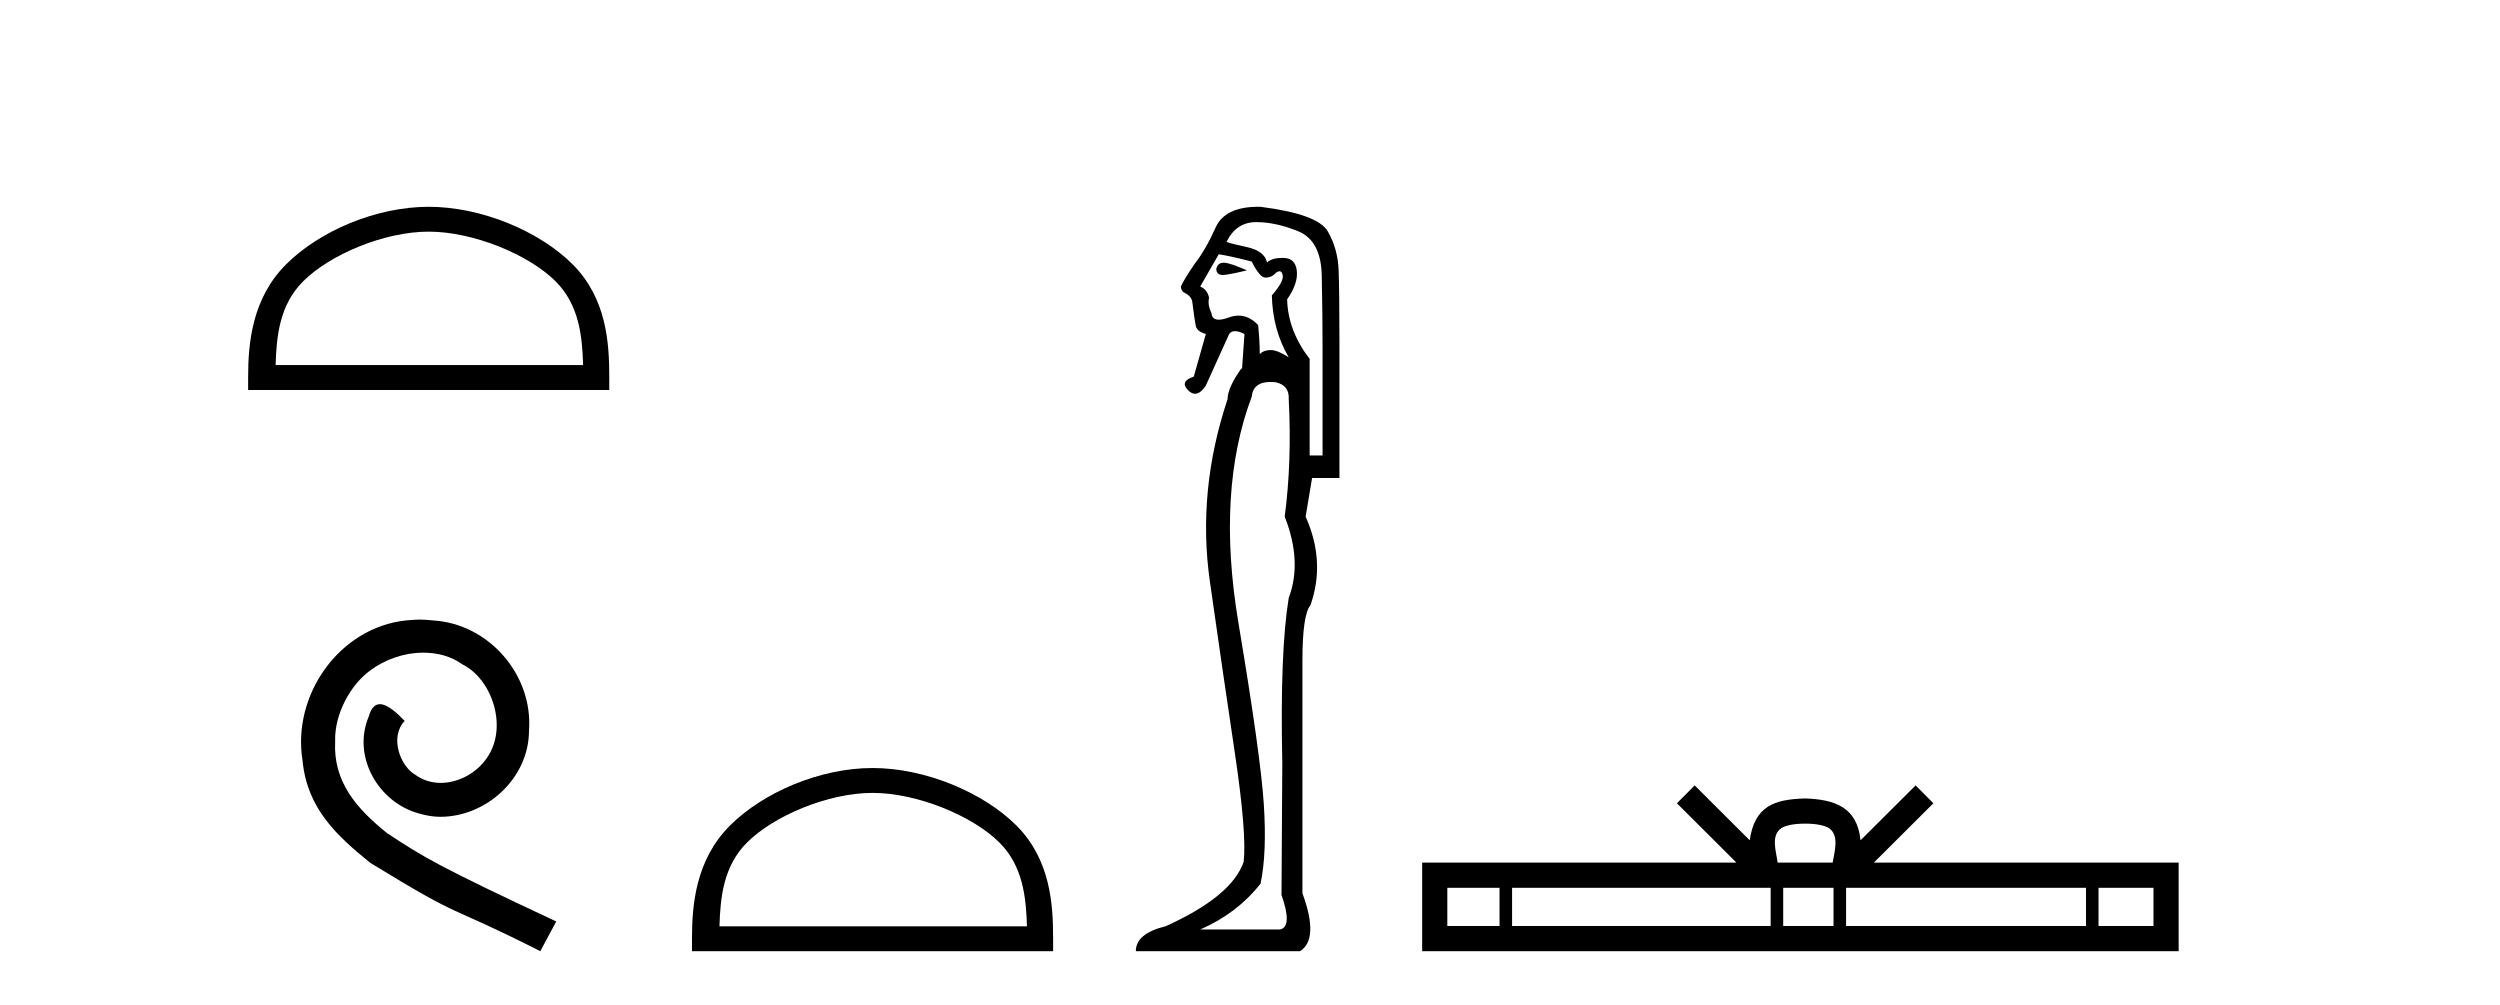
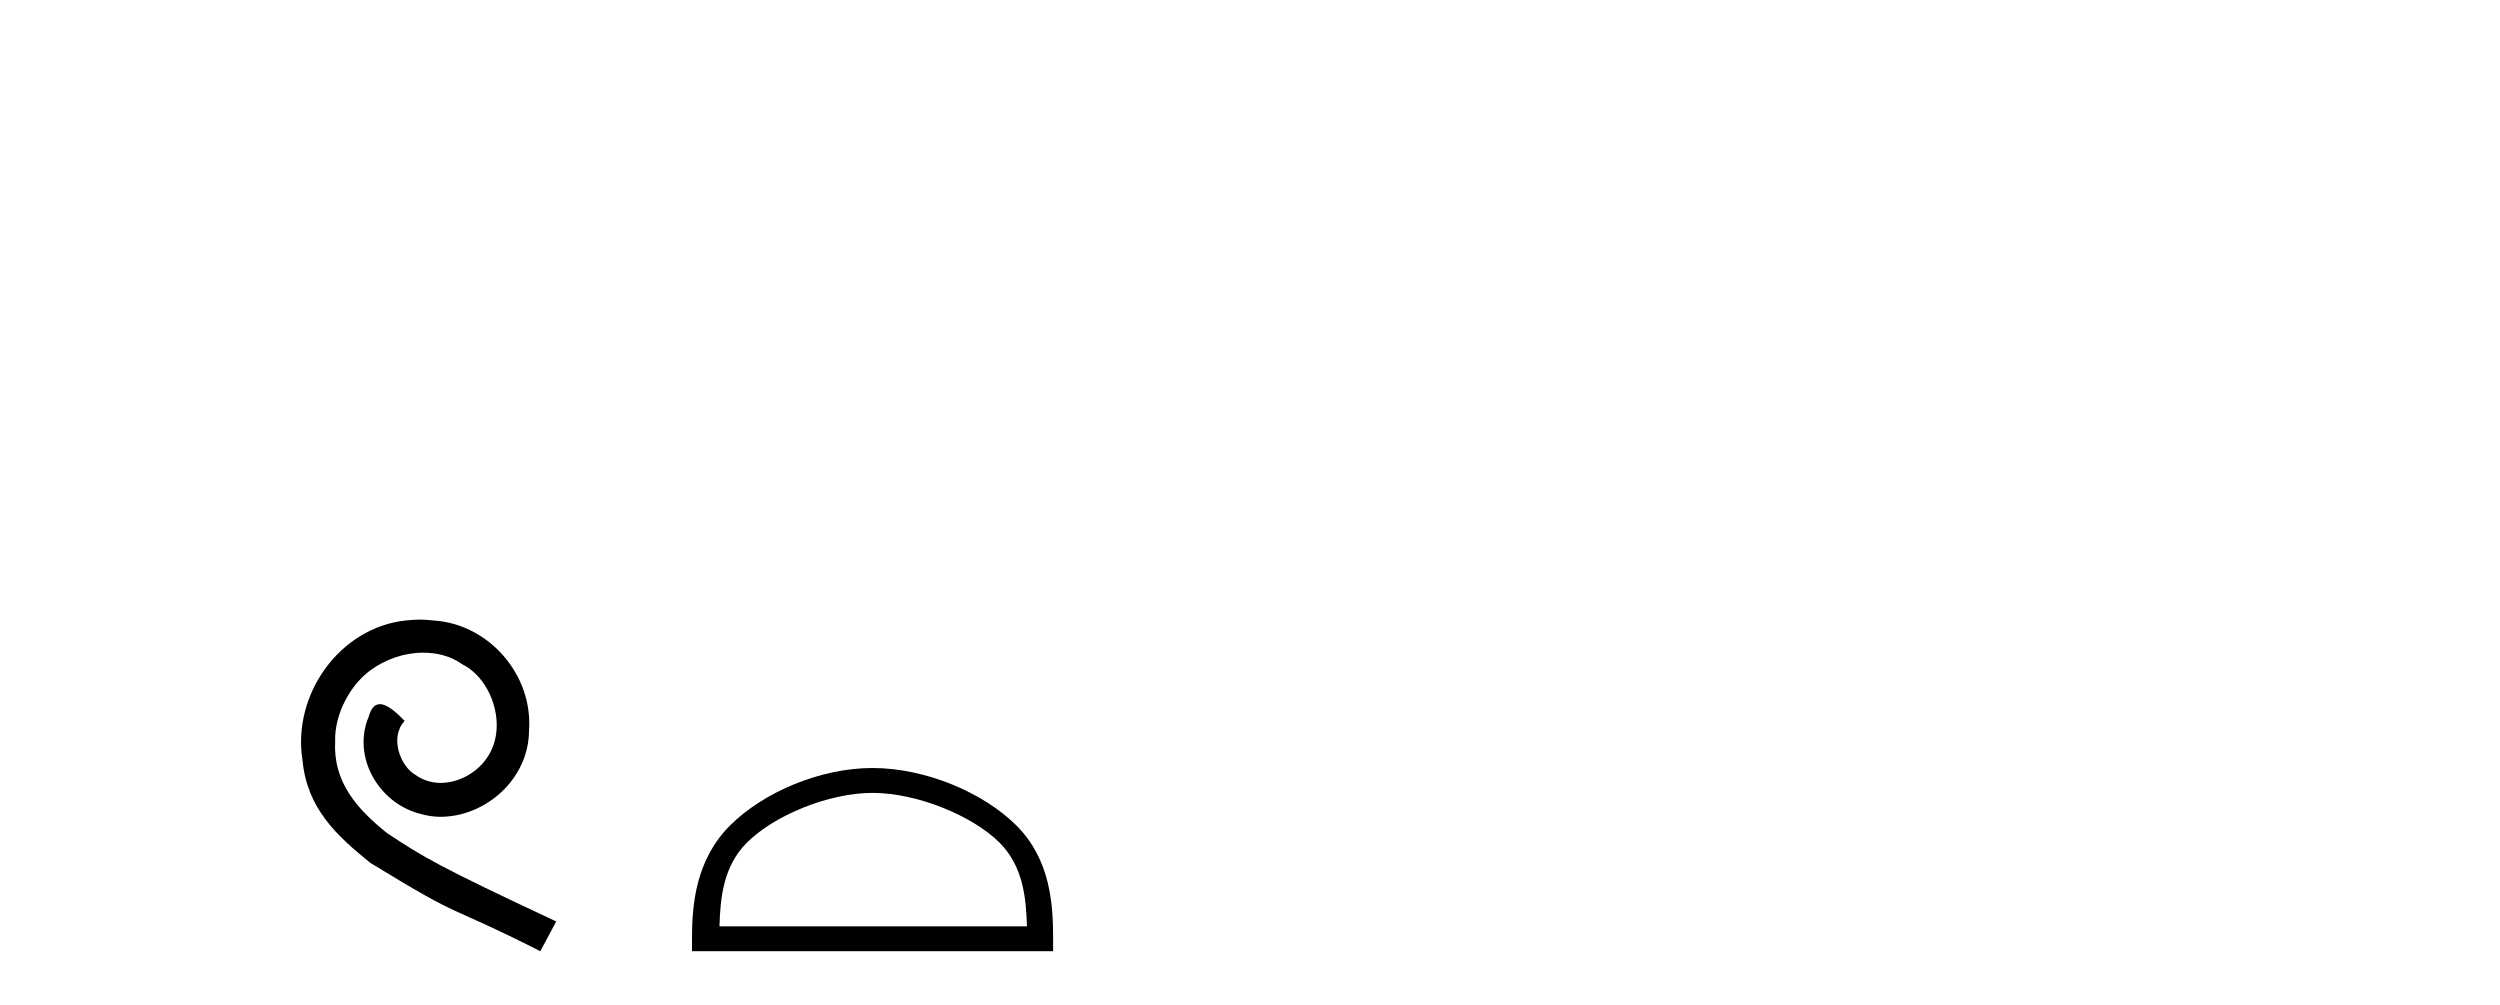
<svg xmlns="http://www.w3.org/2000/svg" width="102.0" height="41.0">
-   <path d="M 17.491 9.451 C 19.304 9.451 21.572 10.382 22.67 11.48 C 23.63 12.44 23.755 13.713 23.791 14.896 L 11.245 14.896 C 11.28 13.713 11.406 12.44 12.366 11.48 C 13.464 10.382 15.679 9.451 17.491 9.451 ZM 17.491 8.437 C 15.341 8.437 13.028 9.43 11.672 10.786 C 10.282 12.176 10.124 14.007 10.124 15.377 L 10.124 15.911 L 24.858 15.911 L 24.858 15.377 C 24.858 14.007 24.754 12.176 23.364 10.786 C 22.008 9.43 19.641 8.437 17.491 8.437 Z" style="fill:#000000;stroke:none" />
  <path d="M 17.125 25.279 C 16.937 25.279 16.749 25.297 16.561 25.314 C 13.845 25.604 11.914 28.354 12.342 31.019 C 12.529 33.001 13.759 34.111 15.109 35.205 C 19.124 37.665 17.996 36.759 22.045 38.809 L 22.694 37.596 C 17.876 35.341 17.296 34.983 15.792 33.992 C 14.562 33.001 13.589 31.908 13.674 30.251 C 13.64 29.106 14.323 27.927 15.092 27.364 C 15.707 26.902 16.493 26.629 17.261 26.629 C 17.842 26.629 18.389 26.766 18.867 27.107 C 20.08 27.705 20.746 29.687 19.858 30.934 C 19.448 31.532 18.714 31.942 17.979 31.942 C 17.62 31.942 17.261 31.839 16.954 31.617 C 16.339 31.276 15.878 30.08 16.51 29.414 C 16.219 29.106 15.809 28.73 15.502 28.73 C 15.297 28.73 15.143 28.884 15.041 29.243 C 14.357 30.883 15.451 32.745 17.091 33.189 C 17.381 33.274 17.671 33.326 17.962 33.326 C 19.841 33.326 21.583 31.754 21.583 29.807 C 21.754 27.534 19.944 25.45 17.671 25.314 C 17.501 25.297 17.313 25.279 17.125 25.279 Z" style="fill:#000000;stroke:none" />
  <path d="M 35.6 32.35 C 37.412 32.35 39.681 33.281 40.779 34.378 C 41.739 35.339 41.864 36.612 41.9 37.795 L 29.354 37.795 C 29.389 36.612 29.515 35.339 30.475 34.378 C 31.573 33.281 33.788 32.35 35.6 32.35 ZM 35.6 31.335 C 33.45 31.335 31.137 32.329 29.781 33.684 C 28.391 35.075 28.233 36.906 28.233 38.275 L 28.233 38.809 L 42.967 38.809 L 42.967 38.275 C 42.967 36.906 42.863 35.075 41.473 33.684 C 40.117 32.329 37.75 31.335 35.6 31.335 Z" style="fill:#000000;stroke:none" />
-   <path d="M 49.924 10.719 Q 49.687 10.719 49.625 10.966 Q 49.625 11.219 49.891 11.219 Q 49.935 11.219 49.987 11.212 Q 50.348 11.163 50.873 11.032 Q 50.216 10.736 49.954 10.72 Q 49.938 10.719 49.924 10.719 ZM 49.724 10.375 Q 50.184 10.441 51.07 10.671 Q 51.398 11.327 51.628 11.327 Q 51.891 11.327 52.055 11.13 Q 52.144 11.067 52.205 11.067 Q 52.304 11.067 52.334 11.229 Q 52.383 11.492 51.891 12.05 Q 51.924 13.462 52.58 14.578 Q 52.121 14.282 51.842 14.282 Q 51.563 14.282 51.398 14.447 Q 51.398 13.921 51.333 13.265 Q 50.968 12.877 50.533 12.877 Q 50.34 12.877 50.134 12.953 Q 49.888 13.043 49.728 13.043 Q 49.449 13.043 49.428 12.772 Q 49.264 12.444 49.33 12.148 Q 49.264 11.82 48.969 11.689 L 49.724 10.375 ZM 51.251 9.062 Q 52.055 9.062 52.974 9.439 Q 53.894 9.817 53.927 11.229 Q 53.96 12.838 53.96 14.118 L 53.96 18.584 L 53.434 18.584 L 53.434 14.644 Q 52.548 13.494 52.515 12.214 Q 52.974 11.557 52.909 11.032 Q 52.843 10.539 52.383 10.523 Q 52.348 10.522 52.314 10.522 Q 51.906 10.522 51.694 10.704 Q 51.595 10.244 50.873 10.08 Q 49.954 9.883 50.052 9.85 Q 50.446 9.062 51.251 9.062 ZM 51.839 15.583 Q 51.94 15.583 52.055 15.596 Q 52.613 15.727 52.58 16.285 Q 52.712 18.846 52.416 21.079 Q 53.139 22.918 52.58 24.395 Q 52.219 26.595 52.318 31.126 Q 52.285 36.281 52.285 36.511 Q 52.745 37.824 52.219 37.923 L 48.969 37.923 Q 50.479 37.266 51.431 36.051 Q 51.694 34.804 51.563 32.801 Q 51.431 30.798 50.528 25.413 Q 49.625 20.028 51.07 16.187 Q 51.128 15.583 51.839 15.583 ZM 51.329 8.437 Q 49.973 8.437 49.593 9.292 Q 49.199 10.178 48.739 10.769 Q 48.312 11.393 48.181 11.689 Q 48.181 11.82 48.279 11.918 Q 48.575 12.05 48.64 12.28 Q 48.739 13.068 48.788 13.297 Q 48.837 13.527 49.199 13.626 L 48.706 15.366 Q 48.115 15.563 48.476 15.924 Q 48.618 16.066 48.76 16.066 Q 48.979 16.066 49.199 15.727 L 50.151 13.626 Q 50.233 13.511 50.389 13.511 Q 50.545 13.511 50.775 13.626 L 50.676 15.038 L 50.643 15.038 Q 50.085 15.826 50.085 16.285 Q 48.837 20.028 49.363 23.722 Q 49.888 27.416 50.381 30.716 Q 50.873 34.016 50.742 35.165 Q 50.249 36.577 47.557 37.791 Q 46.342 38.087 46.342 38.809 L 53.04 38.809 Q 53.828 38.317 53.139 36.445 L 53.139 26.956 Q 53.139 25.085 53.467 24.691 Q 54.091 22.918 53.27 21.079 L 53.533 19.503 L 54.649 19.503 L 54.649 13.987 Q 54.649 11.918 54.616 11.032 Q 54.583 10.145 54.173 9.439 Q 53.762 8.733 51.431 8.438 Q 51.38 8.437 51.329 8.437 Z" style="fill:#000000;stroke:none" />
-   <path d="M 73.649 33.604 C 74.15 33.604 74.451 33.689 74.607 33.778 C 75.061 34.068 74.845 34.761 74.772 35.195 L 72.527 35.195 C 72.473 34.752 72.228 34.076 72.692 33.778 C 72.848 33.689 73.149 33.604 73.649 33.604 ZM 61.181 36.222 L 61.181 37.782 L 59.051 37.782 L 59.051 36.222 ZM 72.243 36.222 L 72.243 37.782 L 61.693 37.782 L 61.693 36.222 ZM 74.808 36.222 L 74.808 37.782 L 72.755 37.782 L 72.755 36.222 ZM 85.108 36.222 L 85.108 37.782 L 75.32 37.782 L 75.32 36.222 ZM 87.862 36.222 L 87.862 37.782 L 85.62 37.782 L 85.62 36.222 ZM 69.143 32.045 L 68.418 32.773 L 70.846 35.195 L 58.024 35.195 L 58.024 38.809 L 88.889 38.809 L 88.889 35.195 L 76.453 35.195 L 78.882 32.773 L 78.156 32.045 L 75.91 34.284 C 75.776 32.927 74.846 32.615 73.649 32.577 C 72.372 32.611 71.587 32.9 71.389 34.284 L 69.143 32.045 Z" style="fill:#000000;stroke:none" />
</svg>